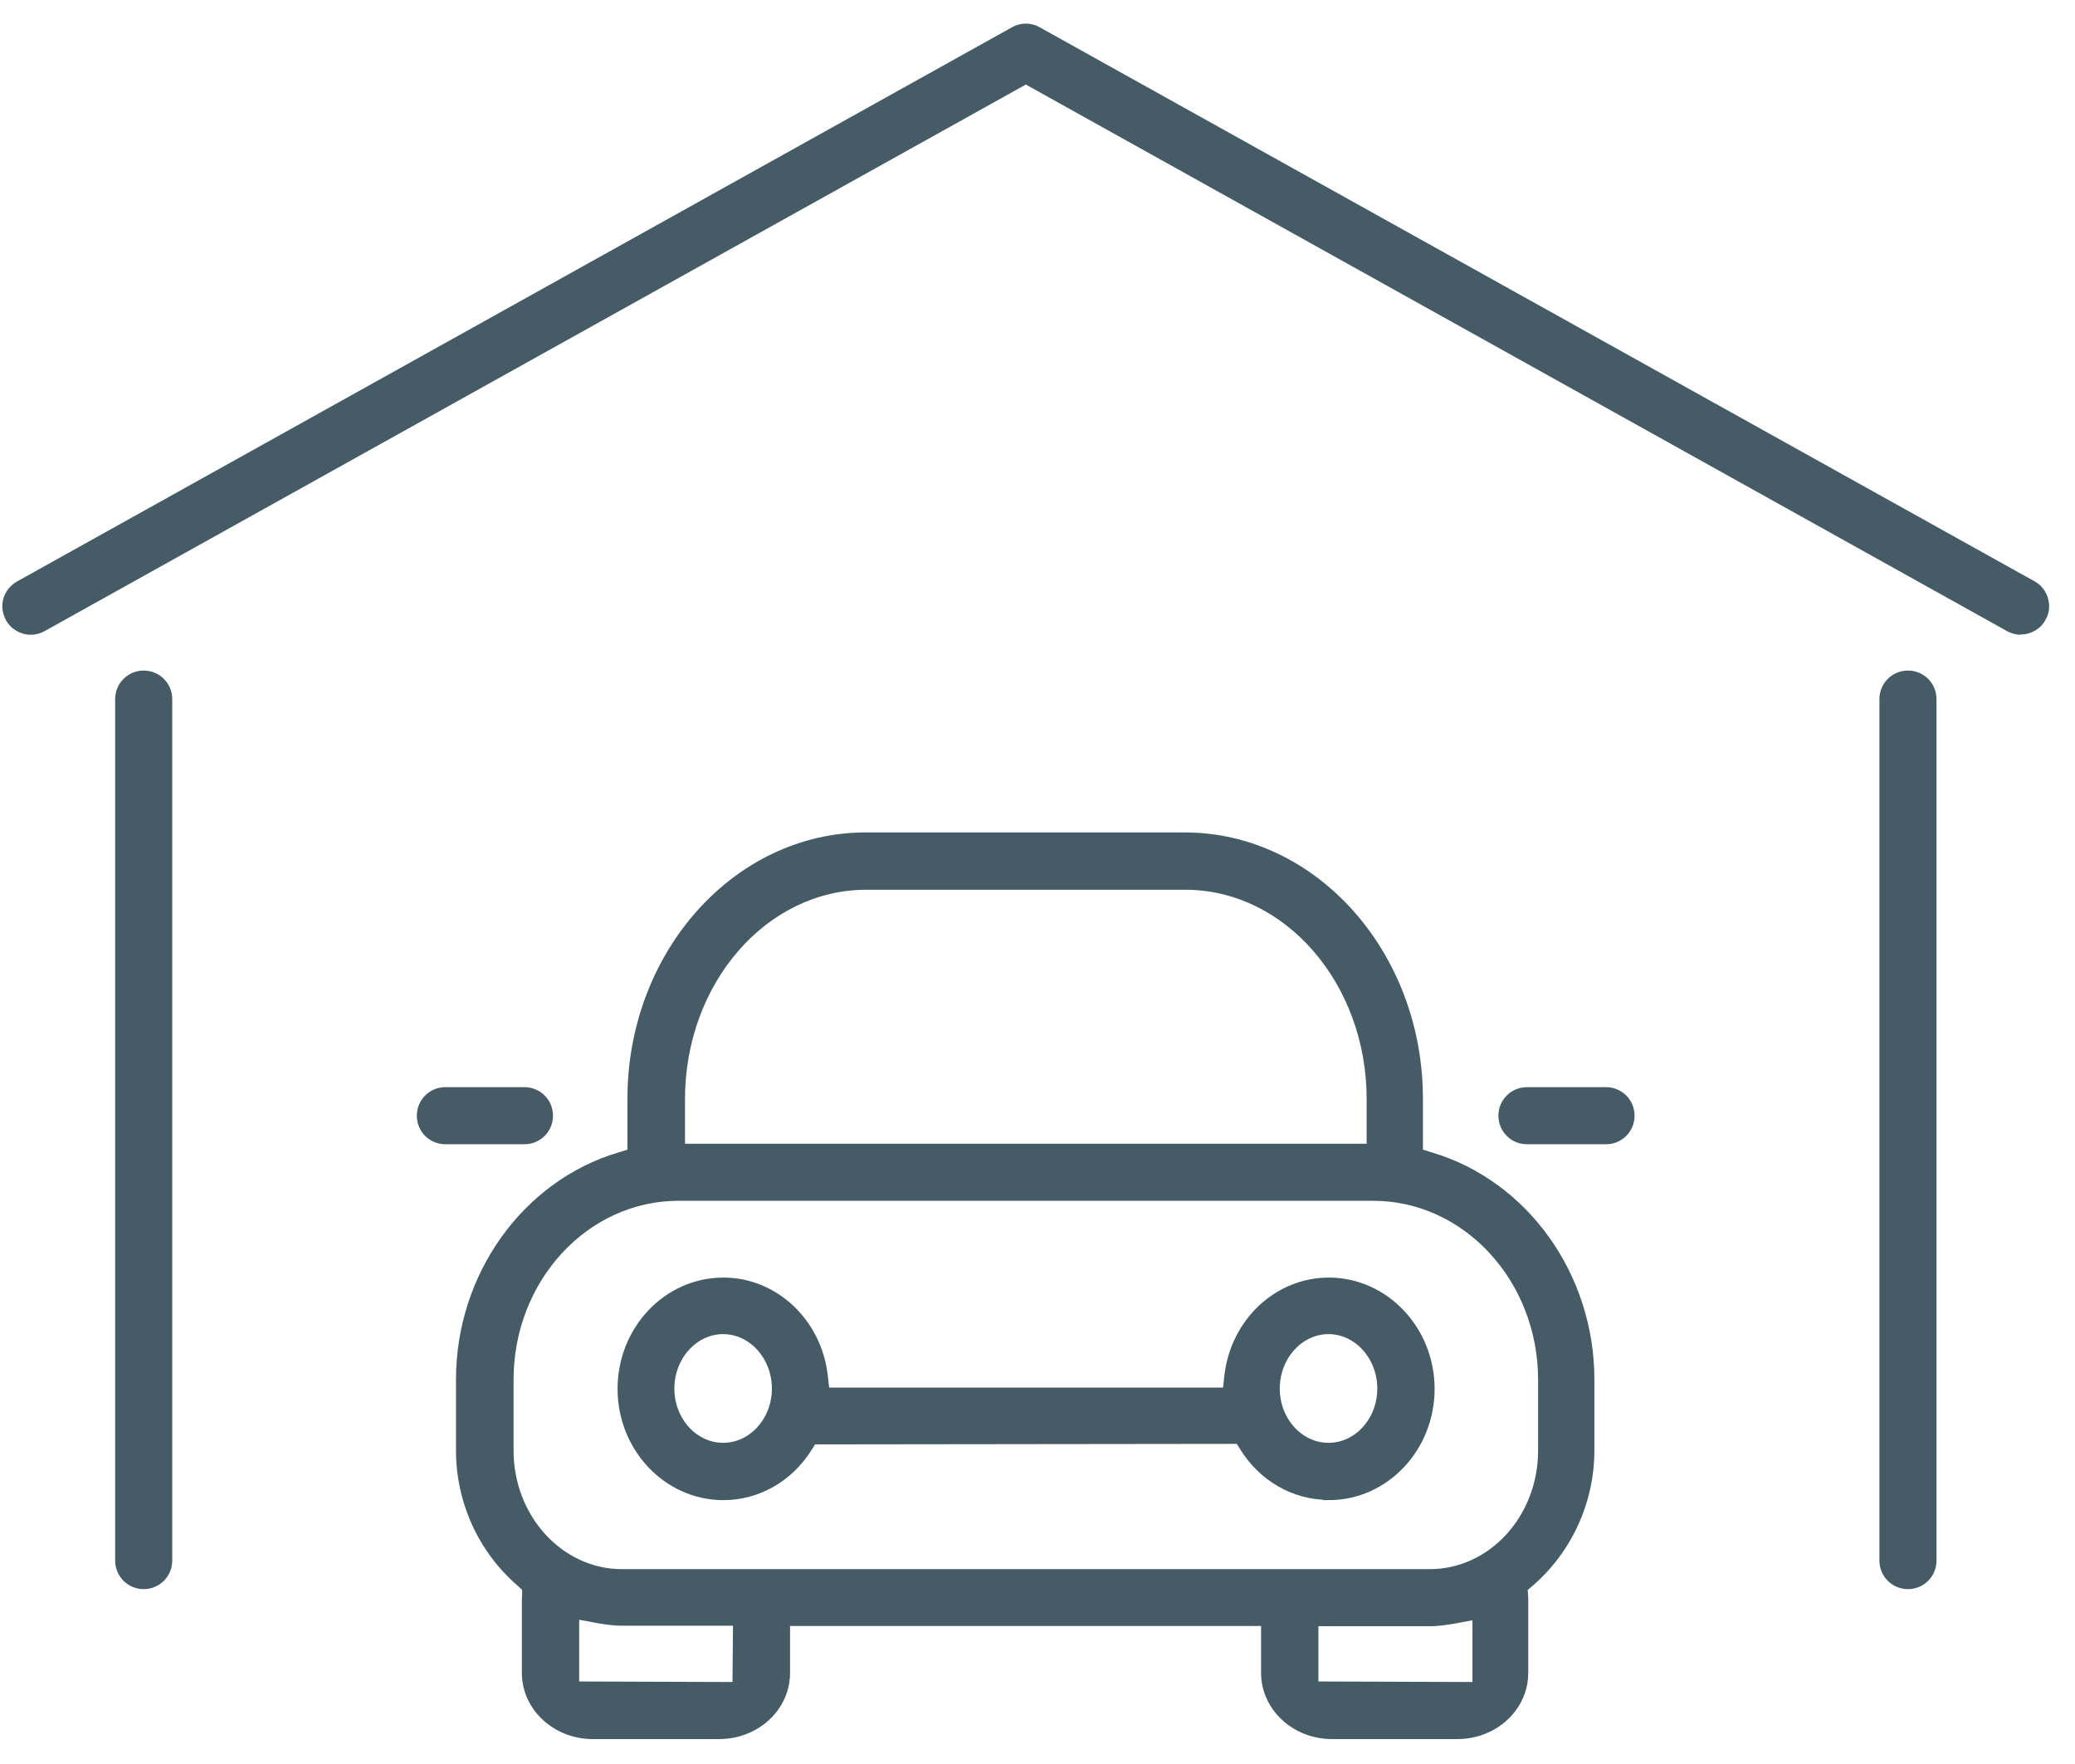
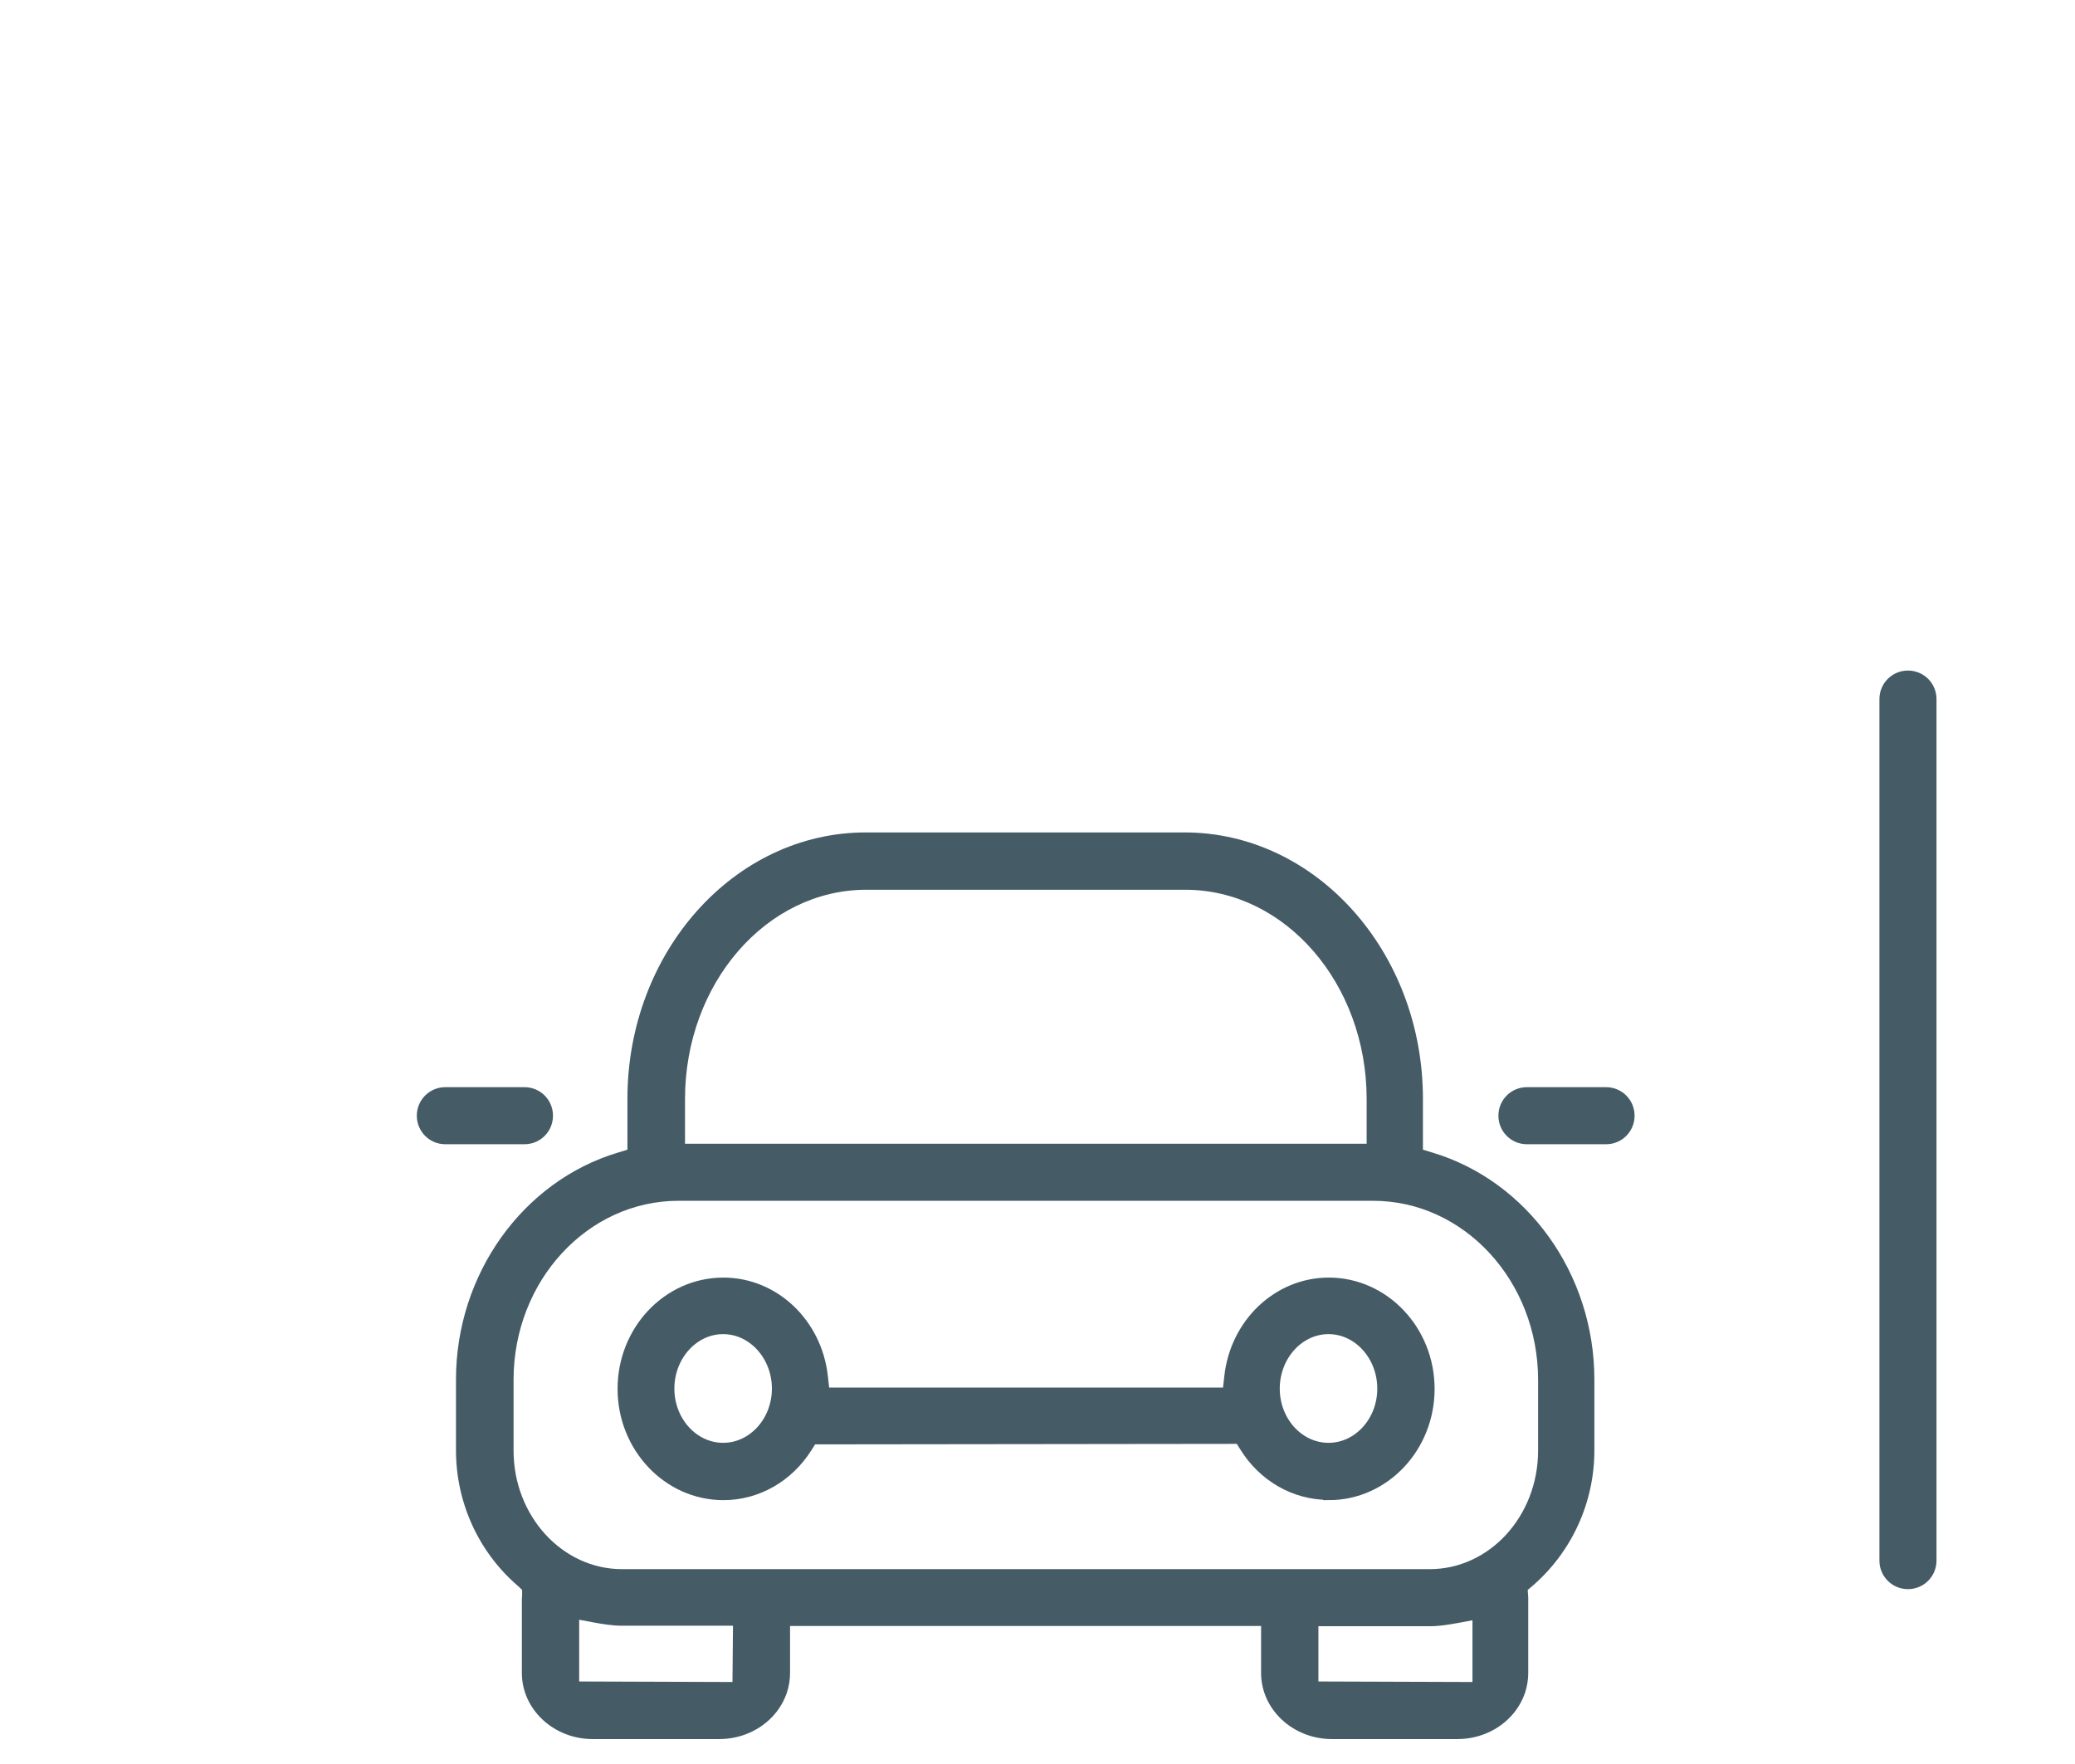
<svg xmlns="http://www.w3.org/2000/svg" width="80" height="68" viewBox="0 0 80 68" fill="none">
  <g clip-path="url(#clip0_31_102)">
    <path d="M51.35 67.039C49.85 67.039 48.62 65.899 48.62 64.489V62.679H30.46V64.489C30.46 65.019 30.29 65.519 29.97 65.949C29.46 66.629 28.63 67.039 27.73 67.039H22.85C21.35 67.039 20.12 65.899 20.12 64.489V61.629L20.13 61.529V61.289L19.96 61.129C18.45 59.829 17.58 57.919 17.58 55.909V53.179C17.58 49.129 20.15 45.529 23.83 44.429L24.19 44.319V42.359C24.19 36.699 28.31 32.089 33.38 32.089H45.67C50.74 32.089 54.86 36.699 54.86 42.359V44.319L55.22 44.429C58.9 45.529 61.47 49.119 61.47 53.179V55.909C61.47 57.919 60.6 59.819 59.09 61.129L58.9 61.289L58.92 61.599V61.639V64.489C58.92 65.019 58.75 65.519 58.43 65.949C57.92 66.629 57.09 67.039 56.19 67.039H51.31H51.35ZM22.33 64.819L28.24 64.839L28.26 62.669H23.98C23.61 62.669 23.25 62.609 22.92 62.549L22.33 62.439V64.799V64.819ZM50.83 64.819L56.77 64.839V62.459L56.18 62.569C55.85 62.629 55.49 62.689 55.12 62.689H50.83V64.829V64.819ZM26.16 46.289C22.65 46.289 19.8 49.379 19.8 53.189V55.919C19.8 58.439 21.68 60.489 23.98 60.489H55.12C57.43 60.489 59.3 58.439 59.3 55.919V53.189C59.3 49.389 56.45 46.289 52.94 46.289H26.16ZM33.4 34.299C29.54 34.299 26.41 37.919 26.41 42.369V44.089H52.69V42.369C52.69 37.919 49.55 34.299 45.7 34.299H33.41H33.4Z" fill="#455B66" />
    <path d="M58.87 44.109C58.26 44.109 57.77 43.619 57.77 43.009C57.77 42.399 58.26 41.909 58.87 41.909H61.92C62.53 41.909 63.02 42.399 63.02 43.009C63.02 43.619 62.53 44.109 61.92 44.109H58.87Z" fill="#455B66" />
    <path d="M17.17 44.109C16.56 44.109 16.07 43.619 16.07 43.009C16.07 42.399 16.56 41.909 17.17 41.909H20.22C20.83 41.909 21.32 42.399 21.32 43.009C21.32 43.619 20.83 44.109 20.22 44.109H17.17Z" fill="#455B66" />
    <path d="M51.22 57.319C50.01 57.319 48.89 56.669 48.23 55.589L47.96 55.159L31.15 55.179L30.86 55.639C30.19 56.699 29.08 57.329 27.89 57.329C25.92 57.329 24.31 55.629 24.31 53.539C24.31 51.449 25.91 49.749 27.89 49.749C29.69 49.749 31.21 51.189 31.42 53.099L31.52 53.989H47.6L47.7 53.099C47.91 51.189 49.43 49.749 51.23 49.749C53.2 49.749 54.81 51.449 54.81 53.539C54.81 55.629 53.21 57.329 51.23 57.329L51.22 57.319ZM51.22 50.929C49.91 50.929 48.84 52.099 48.84 53.529C48.84 54.959 49.91 56.119 51.22 56.119C52.53 56.119 53.6 54.959 53.6 53.529C53.6 52.099 52.53 50.929 51.22 50.929ZM27.88 50.929C26.57 50.929 25.5 52.099 25.5 53.529C25.5 54.959 26.57 56.119 27.88 56.119C29.19 56.119 30.26 54.959 30.26 53.529C30.26 52.099 29.19 50.929 27.88 50.929Z" fill="#455B66" stroke="#455B66" />
-     <path d="M5.54 61.259C4.93 61.259 4.44 60.769 4.44 60.159V26.949C4.44 26.339 4.93 25.849 5.54 25.849C6.15 25.849 6.64 26.339 6.64 26.949V60.159C6.64 60.769 6.15 61.259 5.54 61.259Z" fill="#455B66" />
    <path d="M73.56 61.259C72.95 61.259 72.46 60.769 72.46 60.159V26.949C72.46 26.339 72.95 25.849 73.56 25.849C74.17 25.849 74.66 26.339 74.66 26.949V60.159C74.66 60.769 74.17 61.259 73.56 61.259Z" fill="#455B66" />
-     <path d="M77.91 24.469C77.72 24.469 77.54 24.419 77.38 24.329L39.55 3.259L1.72 24.329C1.56 24.419 1.37 24.469 1.19 24.469C0.79 24.469 0.42 24.249 0.23 23.909C0.09 23.649 0.05 23.359 0.13 23.079C0.21 22.799 0.4 22.559 0.65 22.419L39.02 1.049C39.18 0.959 39.37 0.909 39.55 0.909C39.73 0.909 39.92 0.959 40.08 1.049L78.44 22.409C78.7 22.549 78.88 22.789 78.96 23.069C79.04 23.349 79.01 23.649 78.86 23.899C78.67 24.249 78.3 24.459 77.9 24.459L77.91 24.469Z" fill="#455B66" />
  </g>
  <defs>
    <clipPath id="clip0_31_102">
      <rect width="78.92" height="66.13" fill="white" transform="translate(0.09 0.909)" />
    </clipPath>
  </defs>
</svg>